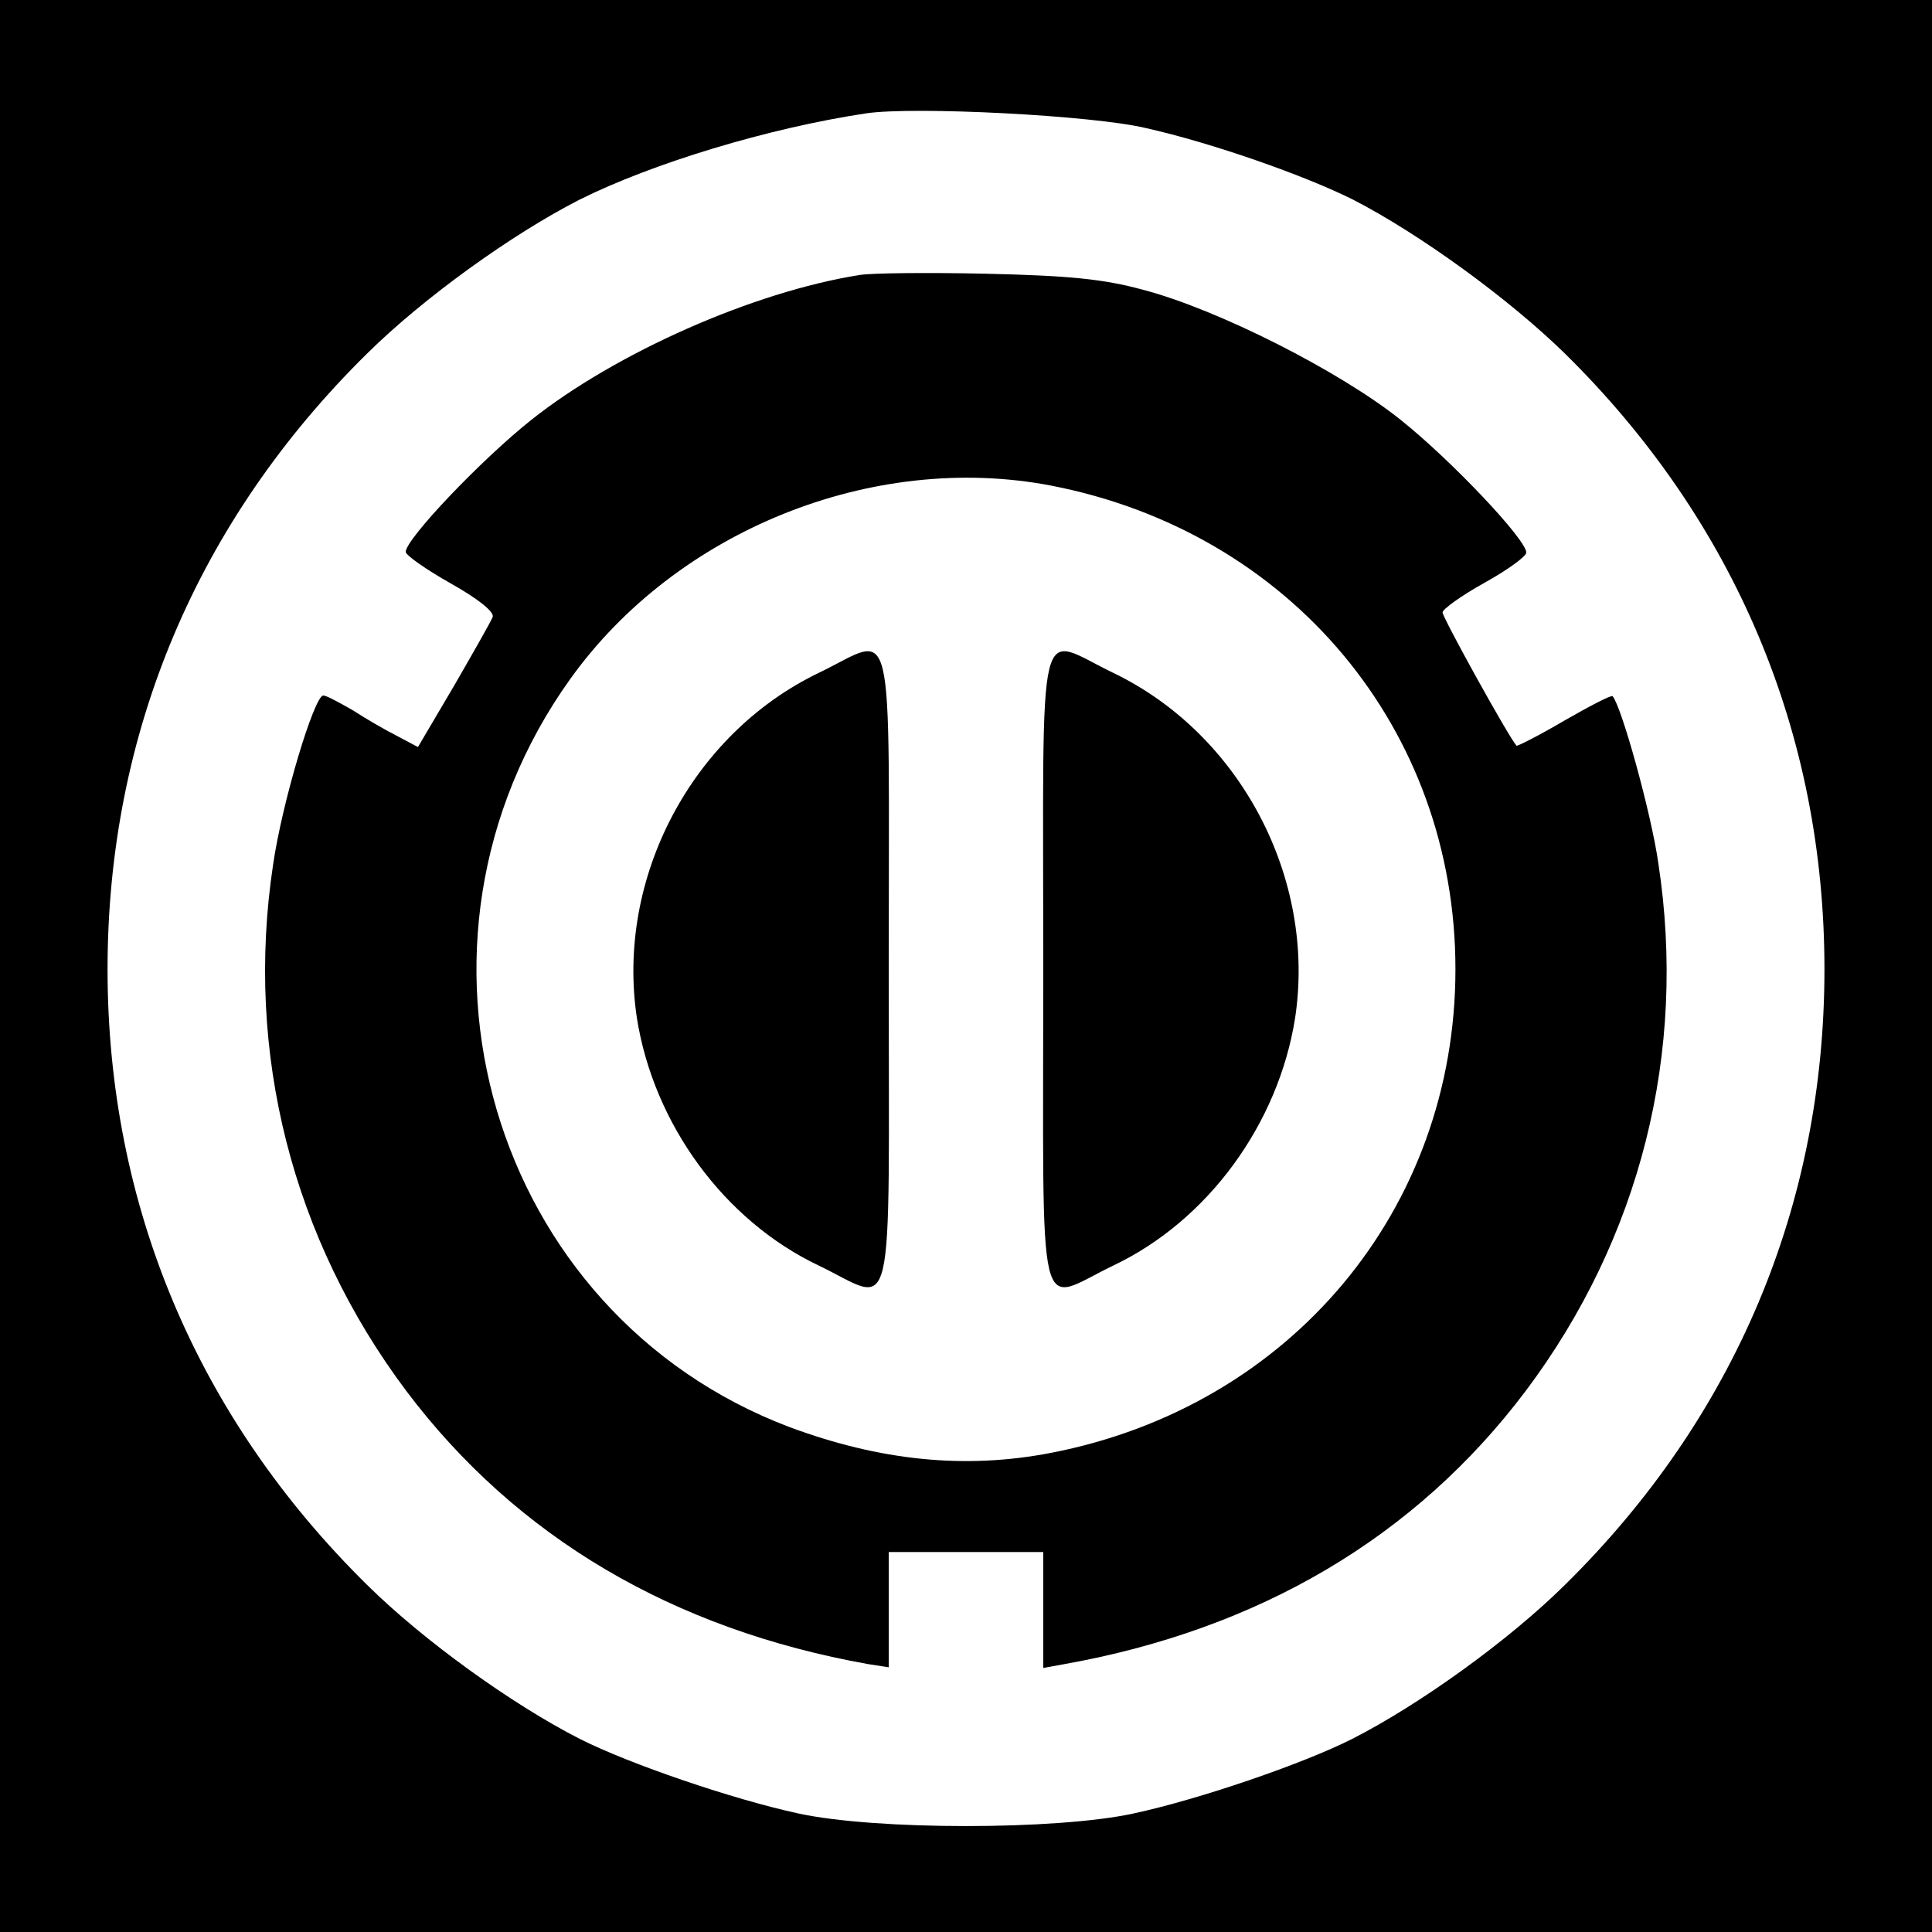
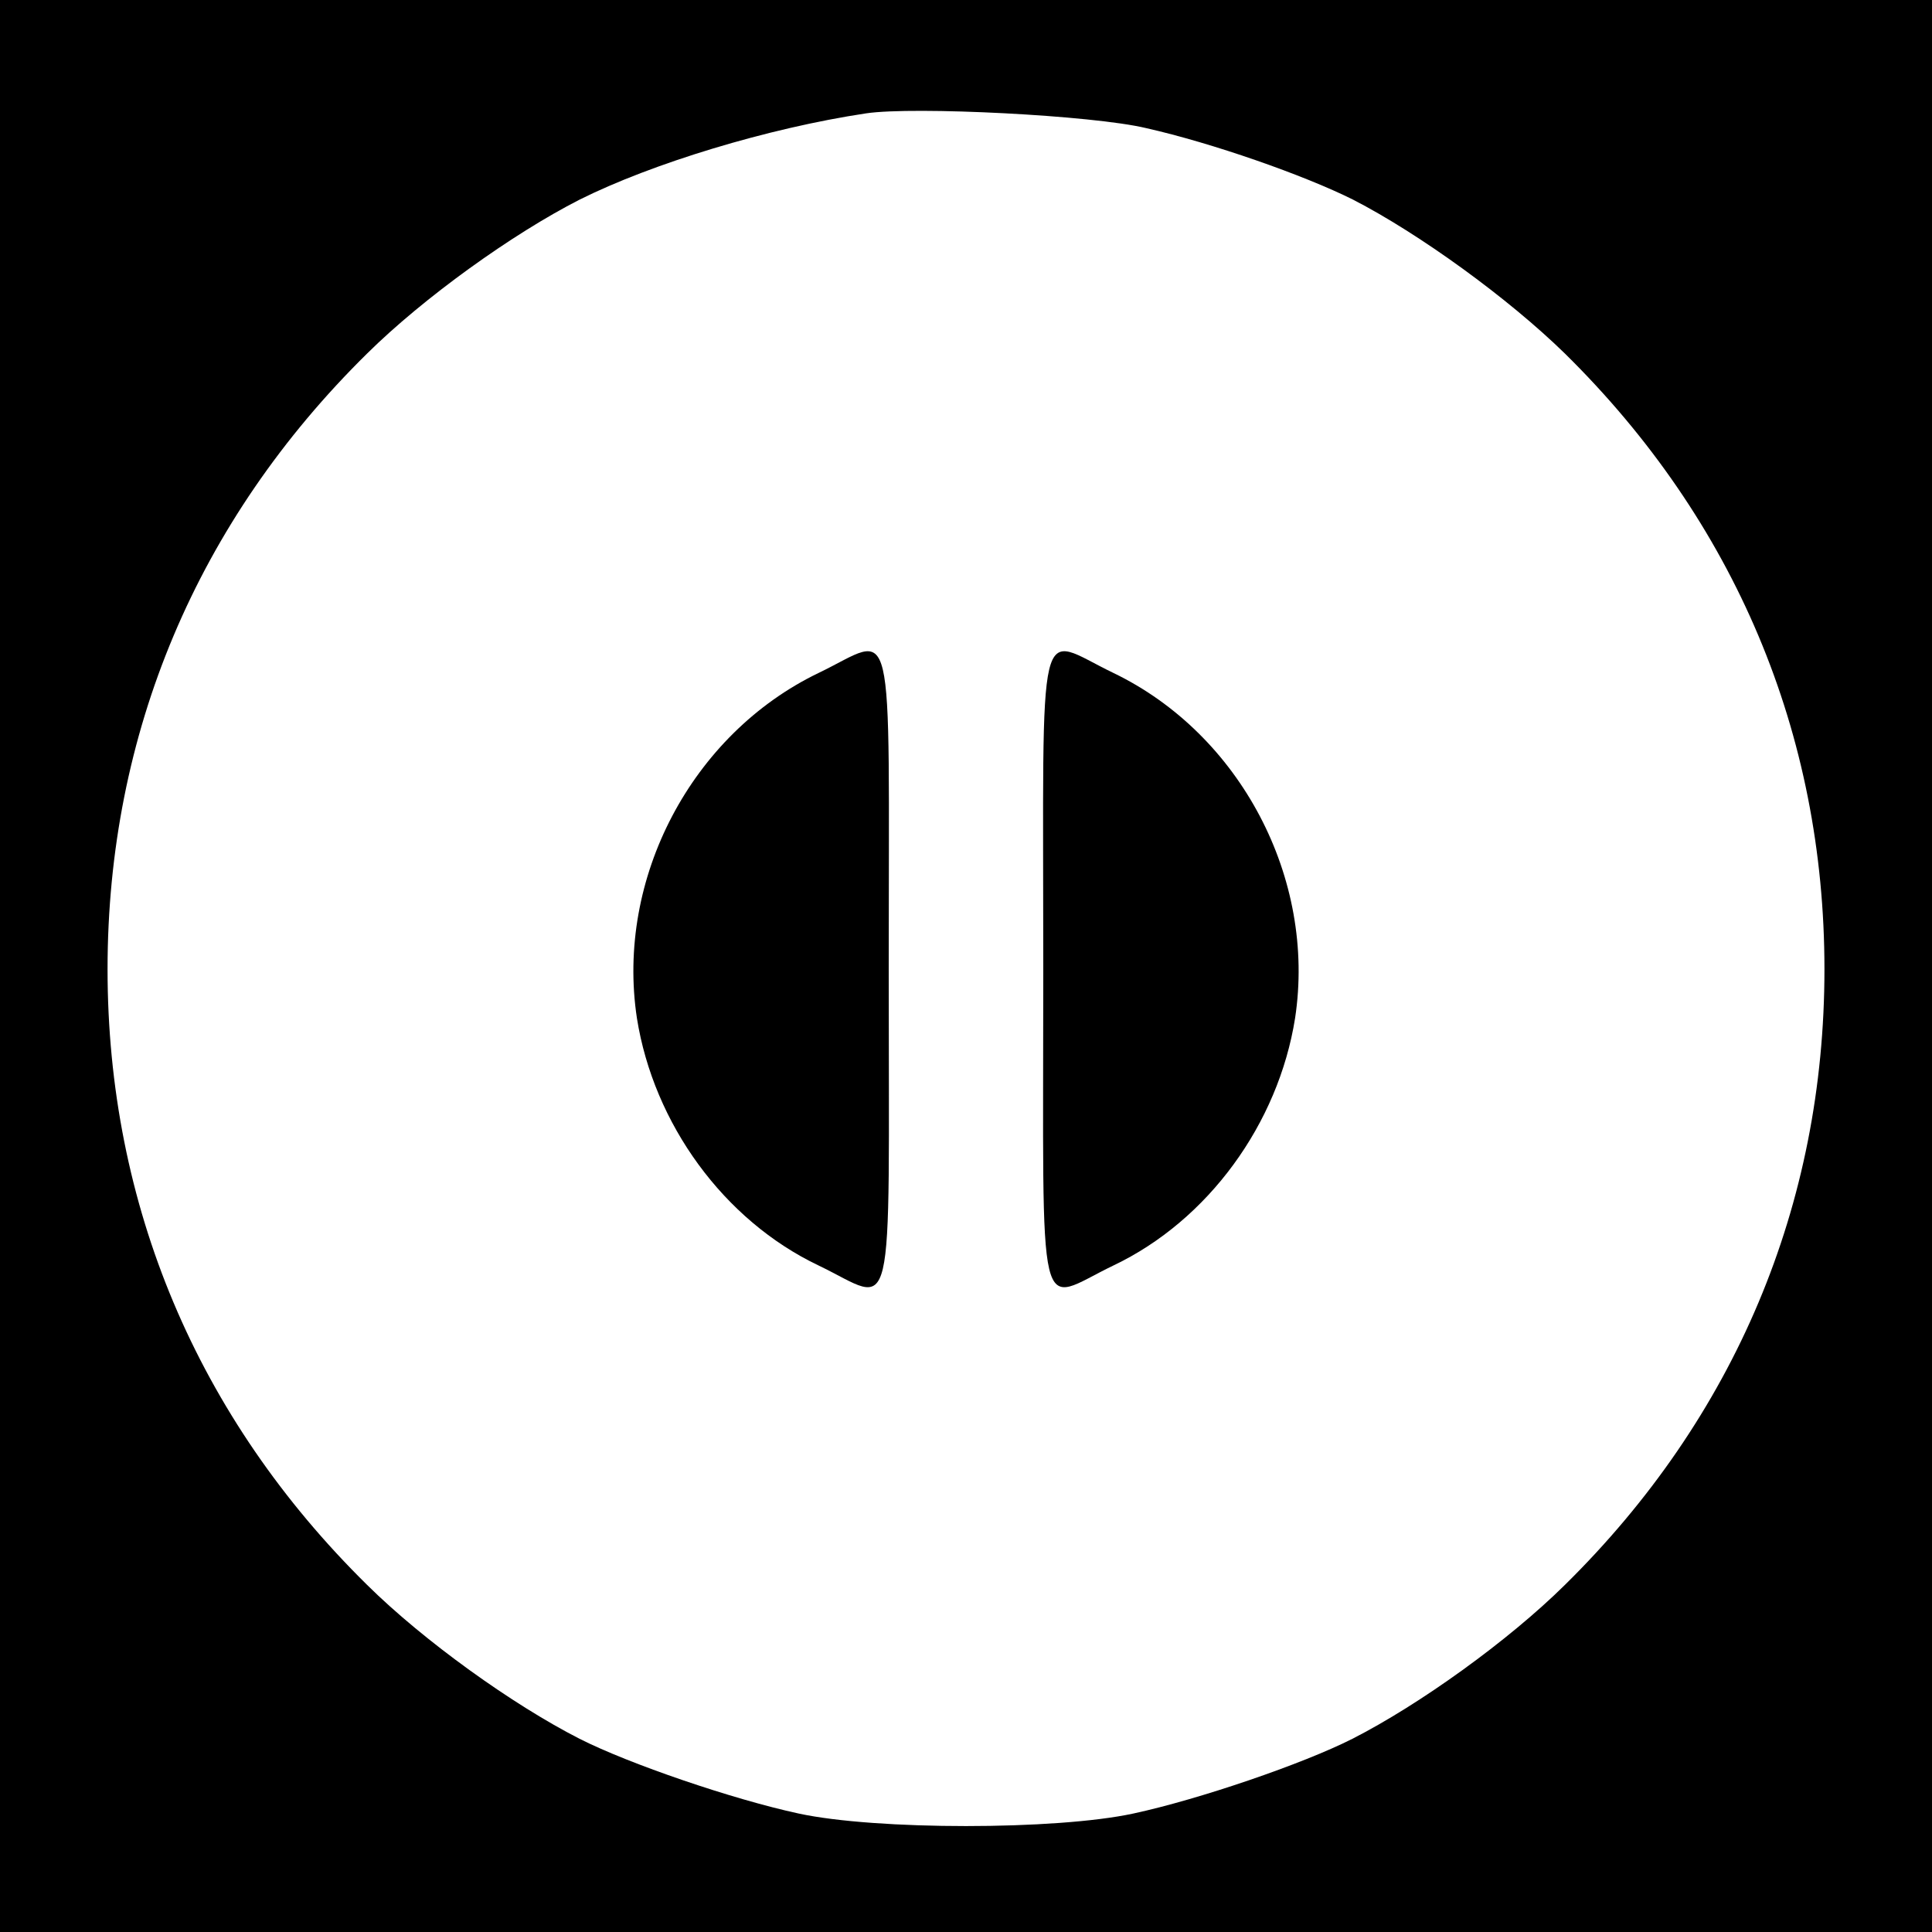
<svg xmlns="http://www.w3.org/2000/svg" version="1.0" width="300pt" height="300pt" viewBox="0 0 300 300" preserveAspectRatio="xMidYMid meet">
  <g transform="translate(0,300) scale(0.1,-0.1)" fill="#000000" stroke="none">
    <path d="M0 1500 l0 -1500 1500 0 1500 0 0 1500 0 1500 -1500 0 -1500 0 0 -1500z m1780 1301 c102 -23 245 -73 321 -111 103 -53 241 -153 329 -239 264 -260 403 -590 403 -956 0 -366 -139 -696 -403 -956 -88 -87 -226 -186 -330 -239 -77 -39 -238 -94 -340 -116 -120 -26 -400 -26 -520 0 -102 22 -263 77 -340 116 -104 53 -242 152 -330 239 -264 260 -403 590 -403 956 0 366 139 696 403 956 88 87 226 186 330 239 112 56 292 111 445 134 74 11 352 -3 435 -23z" />
-     <path d="M1335 2573 c-165 -26 -379 -121 -510 -225 -78 -62 -195 -185 -195 -205 0 -5 31 -27 70 -49 41 -23 68 -44 65 -52 -2 -6 -30 -55 -60 -107 l-56 -95 -32 17 c-18 9 -49 27 -69 40 -21 12 -41 23 -46 23 -14 0 -64 -166 -78 -263 -44 -292 30 -581 207 -817 171 -227 414 -370 717 -424 l32 -5 0 89 0 90 120 0 120 0 0 -90 0 -90 33 6 c302 54 545 197 716 424 178 237 251 526 206 820 -11 77 -57 243 -71 259 -2 2 -35 -15 -75 -38 -39 -23 -73 -40 -74 -39 -11 11 -115 199 -115 207 0 5 29 26 65 46 36 20 65 41 65 47 0 20 -115 142 -195 206 -95 76 -285 172 -400 202 -62 17 -116 22 -245 25 -91 2 -178 1 -195 -2z m297 -327 c372 -72 628 -378 628 -751 0 -373 -256 -679 -628 -751 -134 -26 -266 -12 -406 40 -465 176 -634 751 -341 1161 165 231 470 354 747 301z" />
    <path d="M1271 1955 c-197 -95 -315 -319 -282 -536 26 -164 135 -314 282 -384 121 -58 109 -109 109 460 0 569 12 518 -109 460z" />
    <path d="M1620 1495 c0 -569 -12 -518 109 -460 147 70 256 220 282 384 33 217 -85 441 -282 536 -121 58 -109 109 -109 -460z" />
  </g>
</svg>